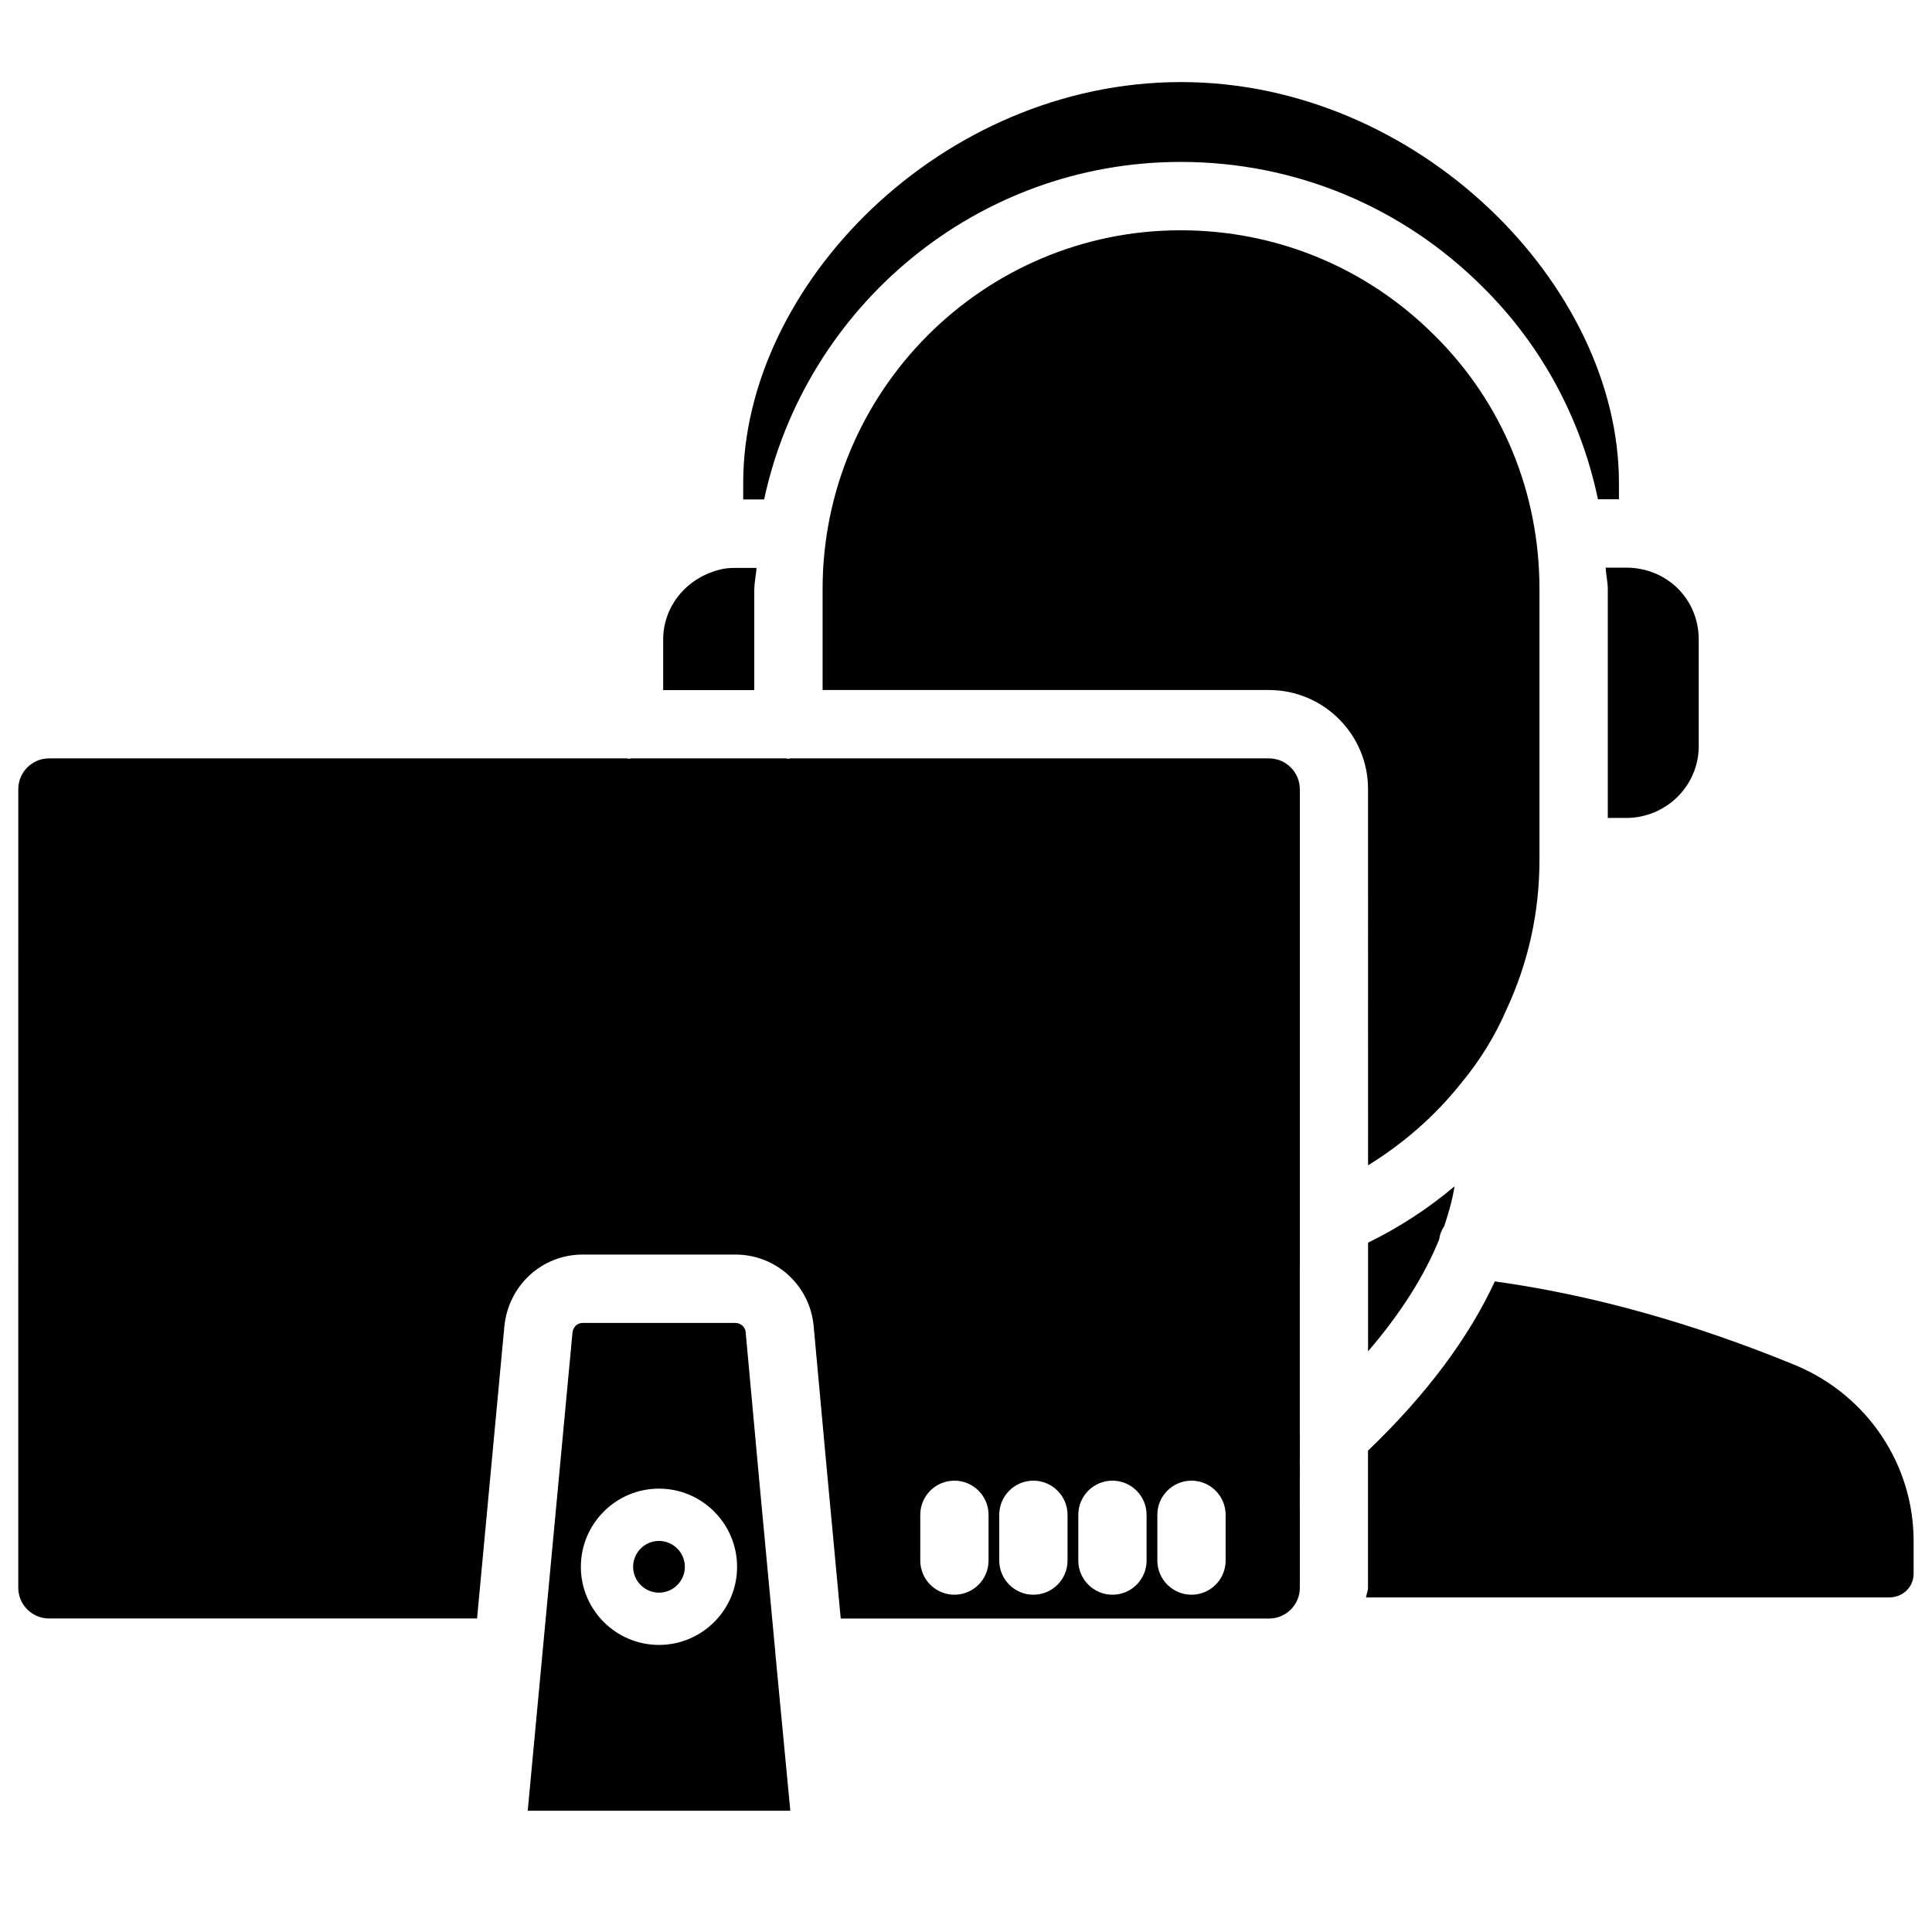
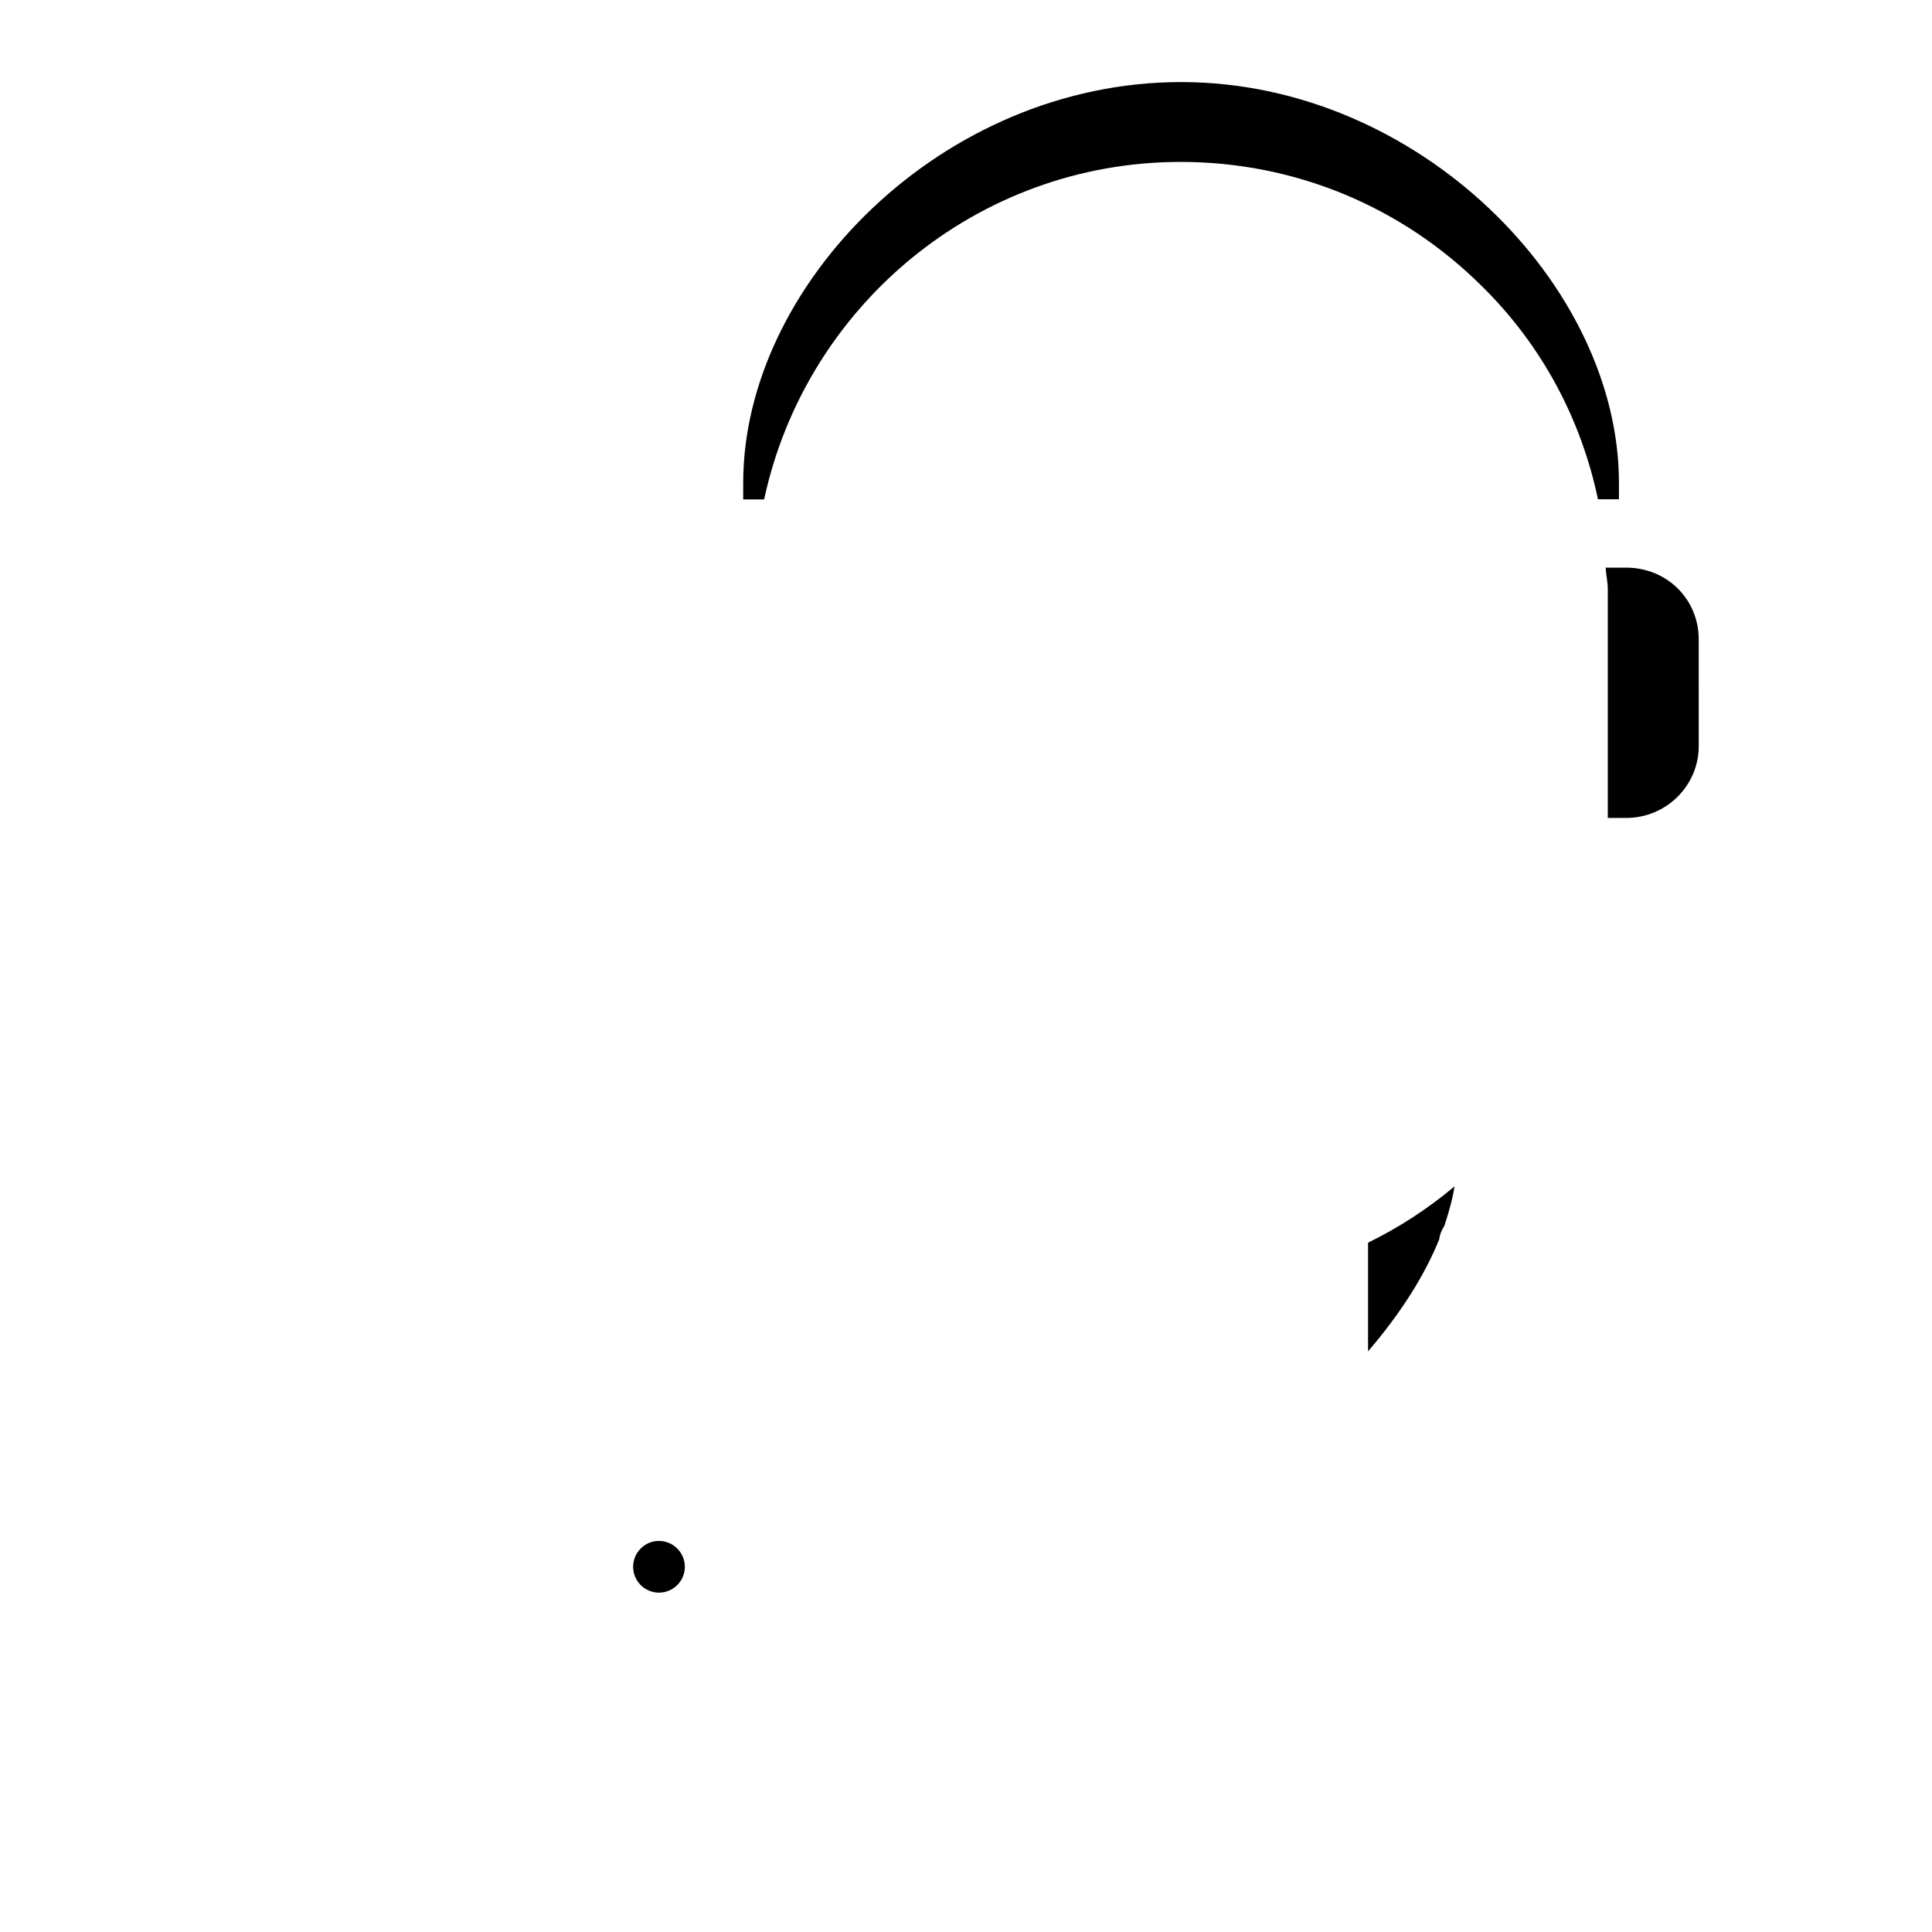
<svg xmlns="http://www.w3.org/2000/svg" width="800px" height="800px" version="1.1" viewBox="144 144 512 512">
  <defs>
    <clipPath id="b">
-       <path d="m506 483h145.9v85h-145.9z" />
-     </clipPath>
+       </clipPath>
    <clipPath id="a">
      <path d="m148.09 344h340.91v229h-340.91z" />
    </clipPath>
  </defs>
  <g clip-path="url(#b)">
    <path d="m620.06 505.9c-27.711-11.418-54.559-18.809-79.918-22.316-6.906 14.926-18.074 29.957-33.609 44.859v36.336c0 0.902-0.418 1.68-0.523 2.562h138.59c3.672 0 6.527-2.75 6.527-6.297v-8.605c0.023-20.258-12.176-38.539-31.066-46.539z" />
  </g>
  <g clip-path="url(#a)">
-     <path d="m480.29 344.98h-126.81c-0.188 0.023-0.336 0.105-0.547 0.105-0.211 0-0.336-0.082-0.547-0.105h-41.145c-0.188 0.023-0.355 0.105-0.543 0.105-0.211 0-0.336-0.082-0.547-0.105h-153.16c-4.473 0-8.145 3.652-8.145 8.145l-0.004 211.66c0 4.473 3.672 8.125 8.145 8.125h113.44l7.242-77.48c1.113-10.832 9.992-18.957 20.719-18.957h40.516c10.684 0 19.586 8.039 20.699 18.684 1.953 21.578 4.68 51.074 7.199 77.777h113.52c4.473 0 8.145-3.652 8.145-8.125l0.004-211.68c-0.043-4.516-3.676-8.148-8.188-8.148zm-74.312 212.59c0 4.996-4.051 9.047-9.047 9.047s-9.047-4.074-9.047-9.047v-12.133c0-4.996 4.051-9.047 9.047-9.047s9.047 4.074 9.047 9.047zm20.93 0c0 4.996-4.051 9.047-9.047 9.047-4.996 0-9.047-4.074-9.047-9.047v-12.133c0-4.996 4.051-9.047 9.047-9.047 4.996 0 9.047 4.074 9.047 9.047zm20.949 0c0 4.996-4.051 9.047-9.047 9.047s-9.047-4.074-9.047-9.047v-12.133c0-4.996 4.051-9.047 9.047-9.047s9.047 4.074 9.047 9.047zm20.949 0c0 4.996-4.051 9.047-9.047 9.047-4.996 0-9.047-4.074-9.047-9.047v-12.133c0-4.996 4.051-9.047 9.047-9.047 4.996 0 9.047 4.074 9.047 9.047z" />
-   </g>
-   <path d="m506.55 452.82c9.301-5.731 17.695-13.016 24.582-21.664 5.121-6.152 9.133-12.742 12.09-19.586 5.856-12.594 8.754-25.902 8.754-39.82v-71.629c0-25.633-9.887-49.5-27.816-67.238-17.988-17.988-41.879-27.855-67.301-27.855-52.312 0-94.863 42.676-94.863 95.094v26.742h118.31c14.484 0 26.238 11.797 26.238 26.238z" />
-   <path d="m349.45 581.98c0-0.02 0.02-0.043 0.02-0.062-2.688-28.508-5.75-61.445-7.871-84.977-0.125-1.258-1.324-2.352-2.688-2.352h-40.512c-1.406 0-2.539 1.09-2.688 2.602l-11.859 126.67h69.59c-1.027-10.621-2.414-25.441-3.969-41.73-0.004-0.066-0.023-0.109-0.023-0.148zm-30.816-2.059c-11.418 0-20.699-9.301-20.699-20.699 0-11.398 9.277-20.719 20.699-20.719 11.418 0 20.699 9.301 20.699 20.719 0.02 11.398-9.277 20.699-20.699 20.699z" />
+     </g>
  <path d="m506.55 502.12c8.586-10.012 14.906-19.941 18.828-29.621 0.188-1.324 0.629-2.519 1.363-3.57 1.238-3.715 2.227-7.305 2.731-10.539-7.012 5.898-14.695 10.914-22.922 14.926z" />
  <path d="m456.89 186.91c30.23 0 58.672 11.797 80.043 33.145 15.66 15.492 26.07 34.953 30.543 56.258h5.562v-4.383c0-52.355-53.152-106.18-116.04-106.18-63.461 0-116.04 53.824-116.04 106.18v4.43h5.543c10.957-51.031 56.215-89.449 110.39-89.449z" />
  <path d="m570.08 300.12v60.645h4.871c10.578 0 19.23-8.523 19.23-19.02l-0.004-28.293c0-10.684-8.438-19.02-19.23-19.02h-5.438c0.105 1.91 0.57 3.758 0.57 5.688z" />
  <path d="m318.63 552.36c-3.777 0-6.844 3.086-6.844 6.863s3.086 6.844 6.844 6.844c3.777 0 6.863-3.066 6.863-6.844s-3.086-6.863-6.863-6.863z" />
-   <path d="m343.91 300.12c0-1.93 0.484-3.738 0.566-5.625h-5.519c-1.848 0-3.211 0.168-4.367 0.504-8.902 2.309-14.84 9.867-14.84 18.473v13.414h24.141v-26.766z" />
</svg>